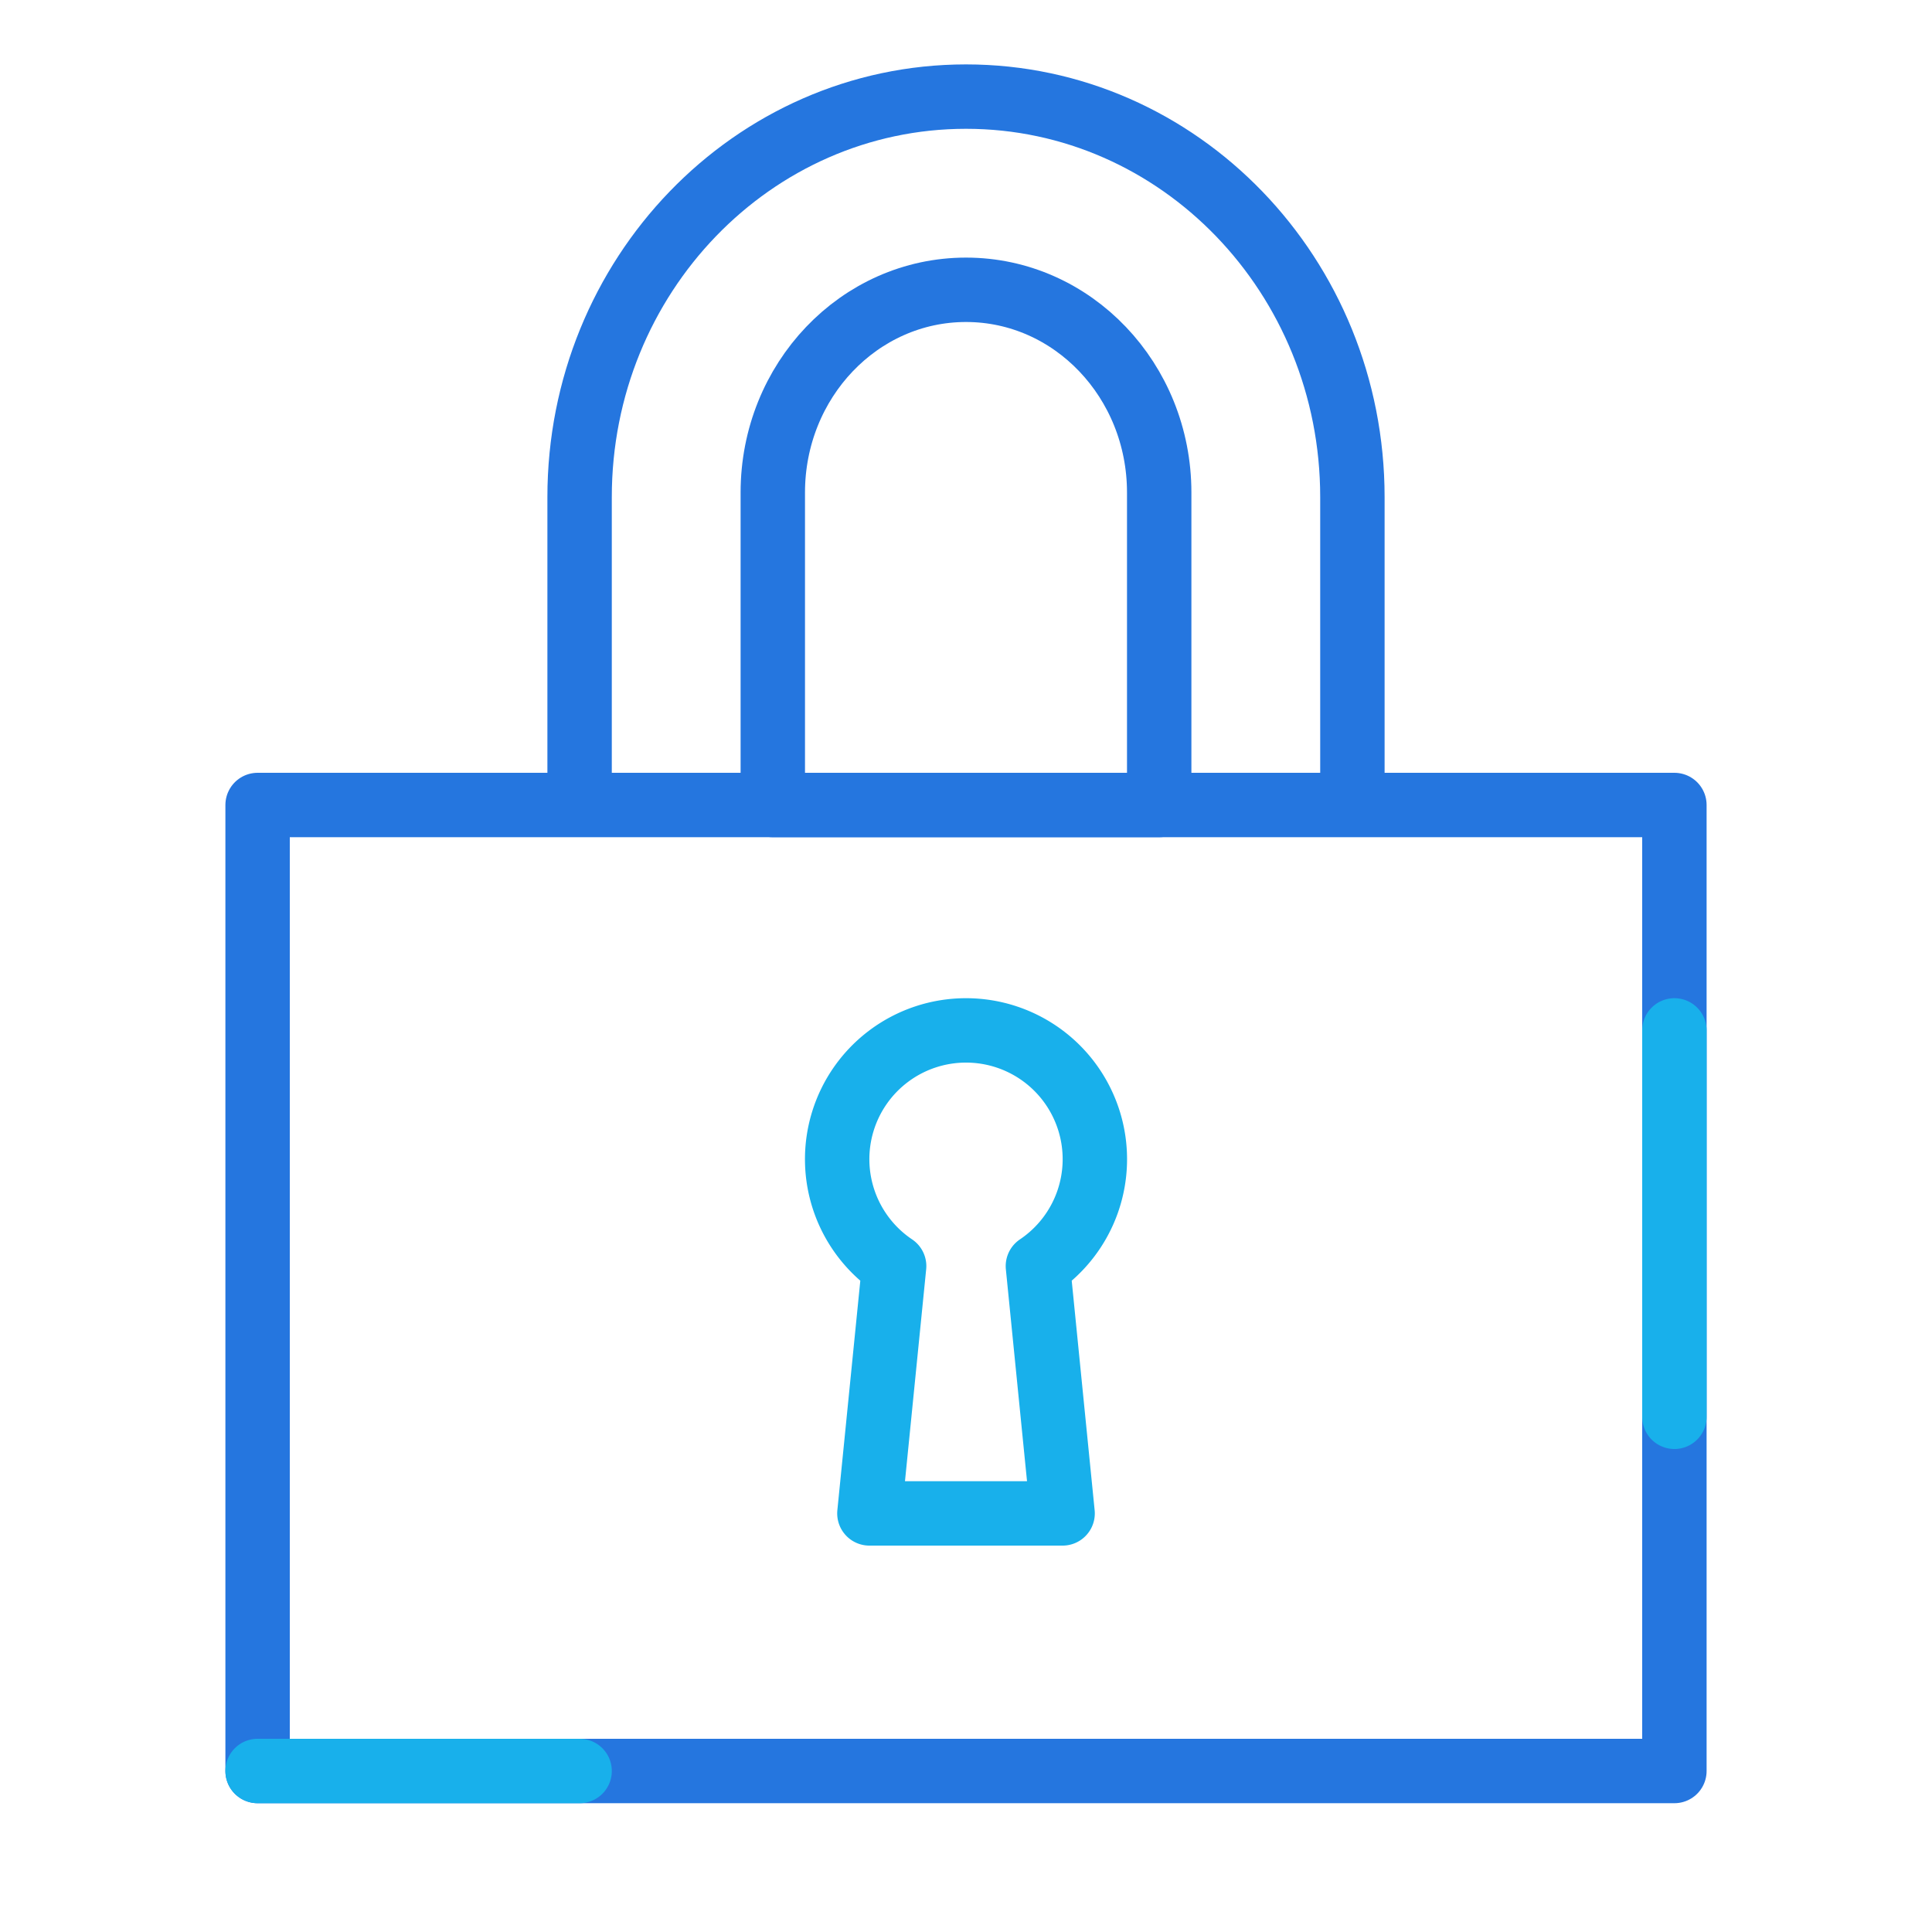
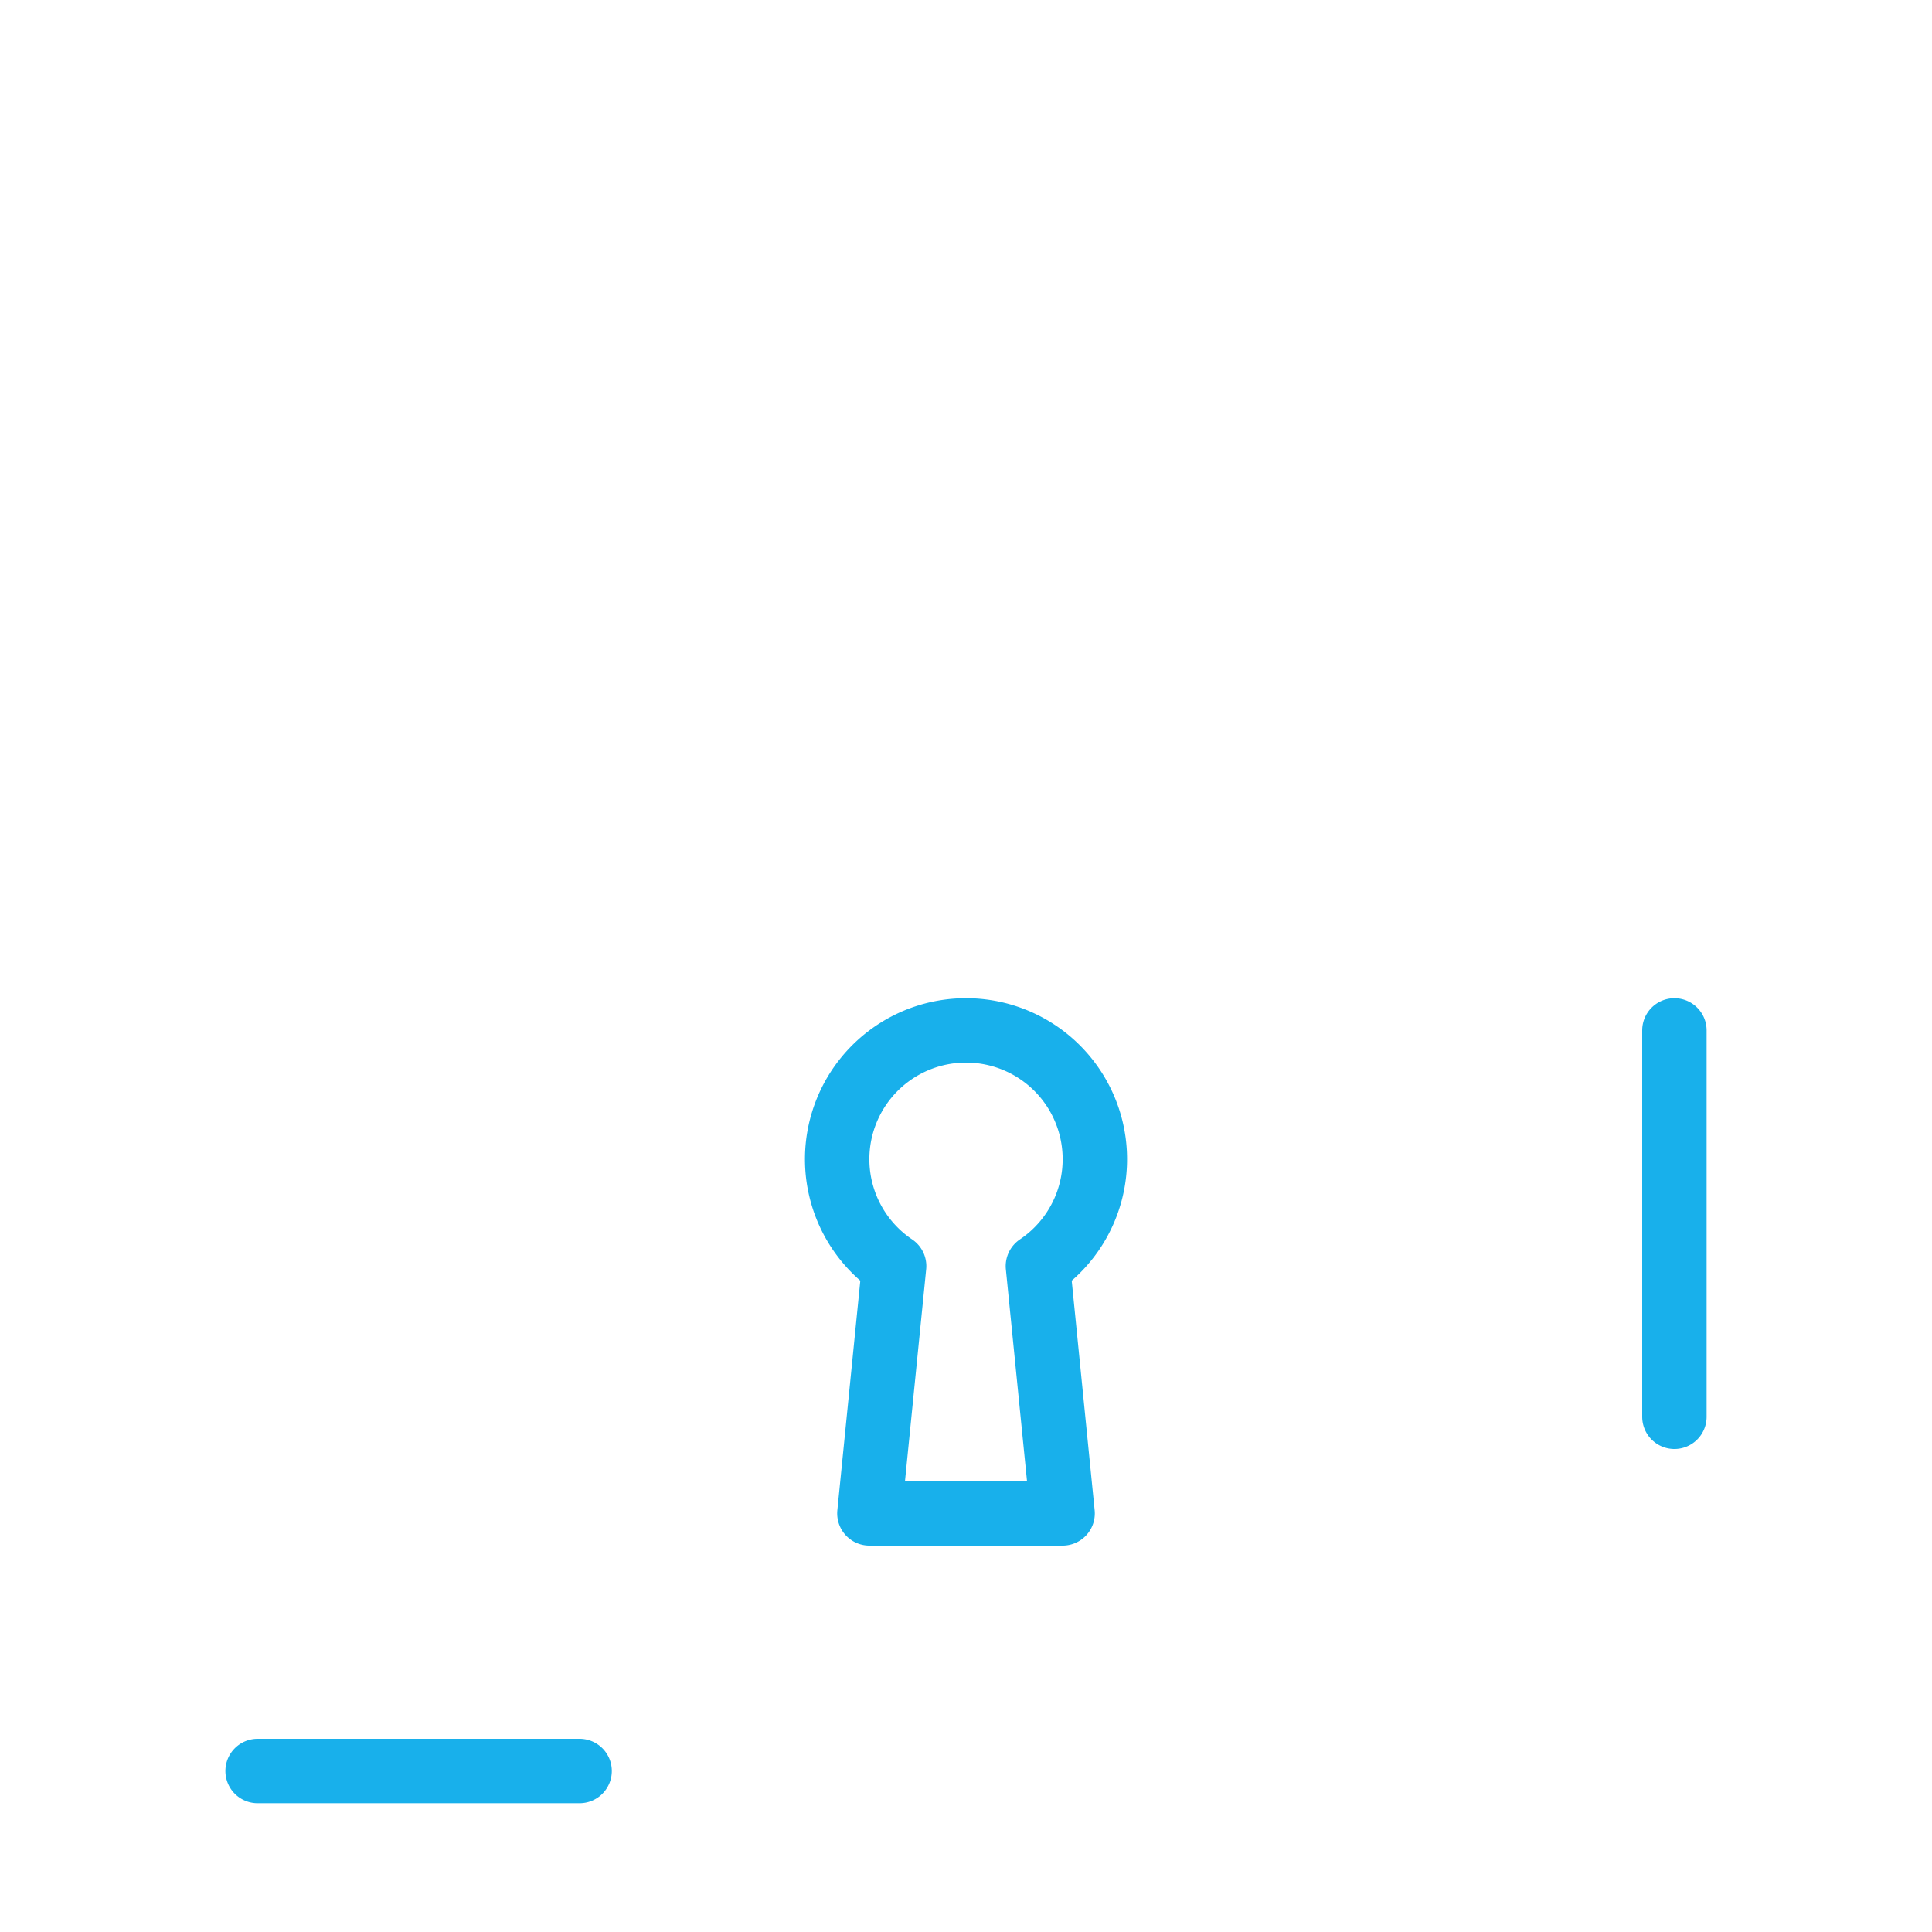
<svg xmlns="http://www.w3.org/2000/svg" width="60" height="60" viewBox="0 0 60 60">
  <defs>
    <clipPath id="cel0x8tyla">
      <path d="M2048 0v1066H0V0h2048z" />
    </clipPath>
  </defs>
  <g clip-path="url(#cel0x8tyla)" transform="translate(-899 -280)">
-     <path stroke="#2576DF" stroke-width="2" fill="none" stroke-linecap="round" stroke-linejoin="round" d="M907 305h44v30h-44v-30h0zM941 295.438c0-6.87-5.373-12.438-12-12.438s-12 5.569-12 12.438V305h24v-9.562z" />
-     <path d="M935 295.296c0-3.477-2.686-6.296-6-6.296s-6 2.819-6 6.296V305h12v-9.704z" stroke="#2576DF" stroke-width="2" fill="none" stroke-linecap="round" stroke-linejoin="round" />
    <path d="M929 312a4 4 0 0 1 2.233 7.32L932 327h-6l.768-7.68A4 4 0 0 1 929 312zM951 312v12M917 335h-10" stroke="#18B0EB" stroke-width="2" fill="none" stroke-linecap="round" stroke-linejoin="round" />
  </g>
</svg>